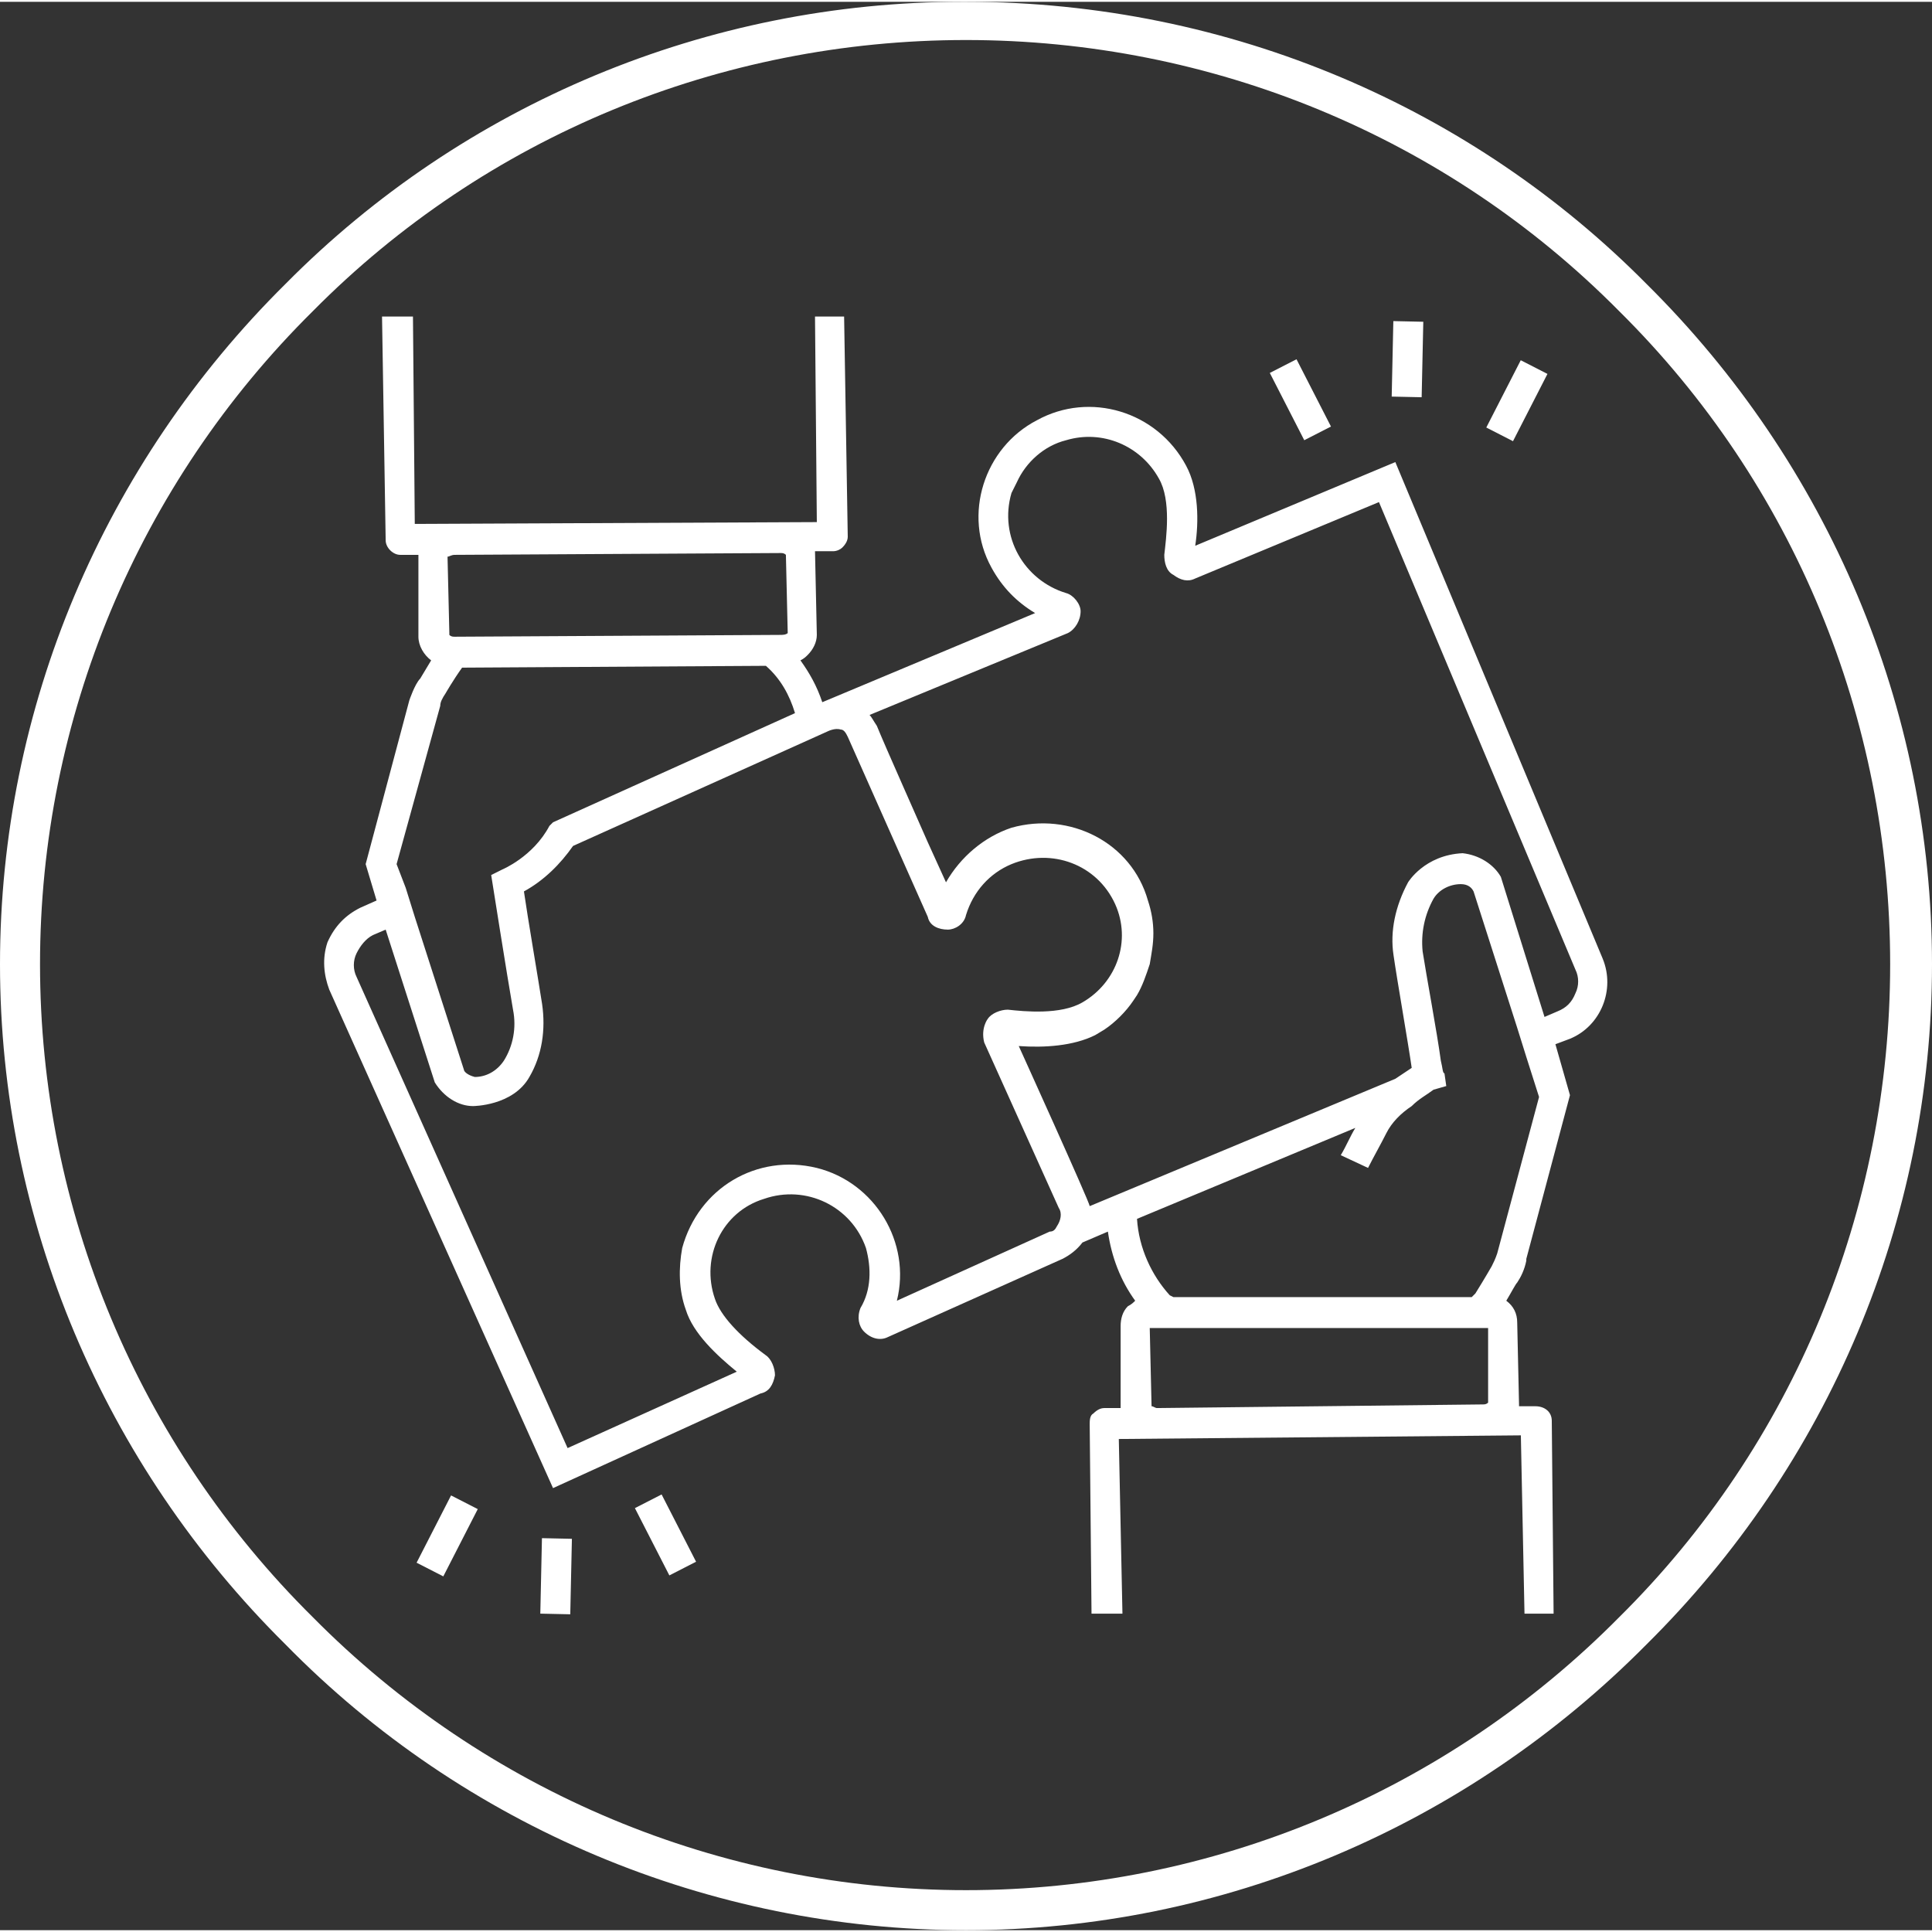
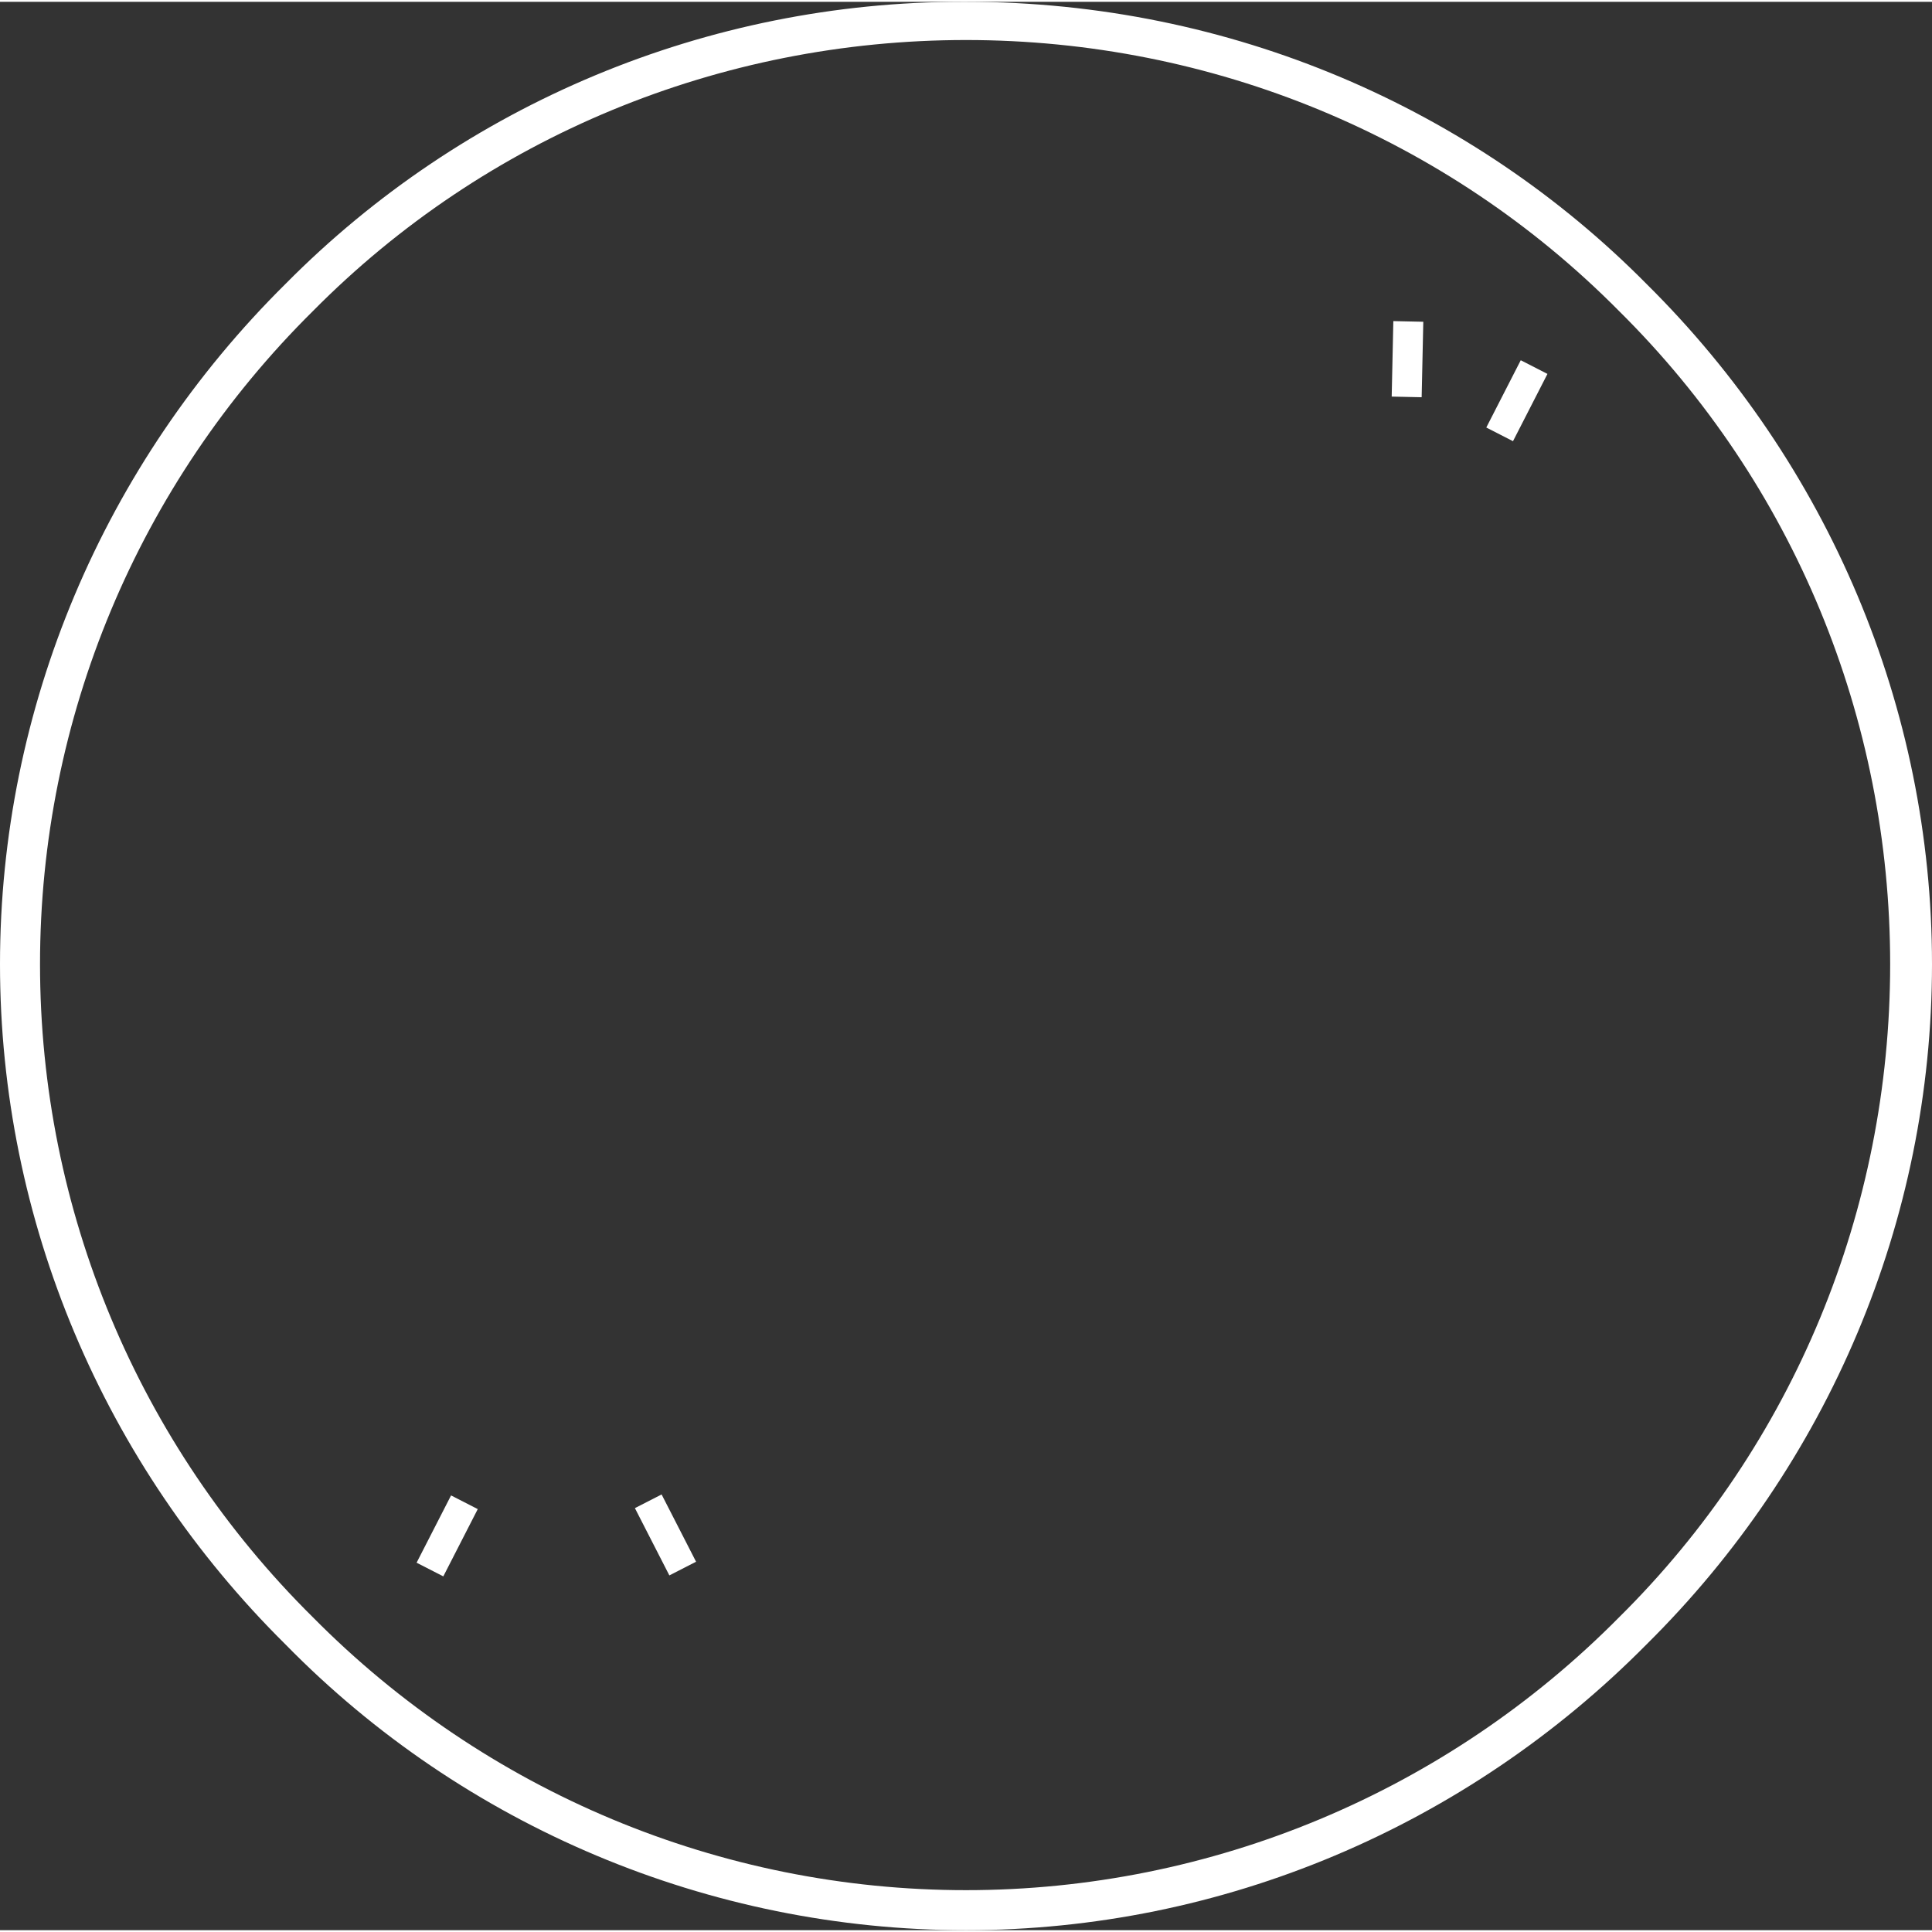
<svg xmlns="http://www.w3.org/2000/svg" xml:space="preserve" width="53px" height="53px" version="1.1" style="shape-rendering:geometricPrecision; text-rendering:geometricPrecision; image-rendering:optimizeQuality; fill-rule:evenodd; clip-rule:evenodd" viewBox="0 0 1.062 1.06">
  <rect x="0" y="0" width="1.062" height="1.06" fill="#333333" stroke="none" />
  <defs>
    <style type="text/css">
   
    .fil0 {fill:white;fill-rule:nonzero}
    .fil1 {fill:white;fill-rule:nonzero}
   
  </style>
  </defs>
  <g id="Camada_x0020_1">
    <g id="iconeTransporte.svg">
      <g id="Camada_x0020_1_0">
        <path class="fil0" d="M0.89 0.17c-0.095,-0.096 -0.224,-0.149 -0.359,-0.149 -0.135,0 -0.264,0.053 -0.359,0.149 -0.096,0.095 -0.15,0.224 -0.15,0.359 0,0.135 0.054,0.264 0.15,0.359 0.095,0.096 0.224,0.15 0.359,0.15 0.135,0 0.264,-0.054 0.359,-0.15 0.096,-0.095 0.149,-0.224 0.149,-0.359 0,-0.135 -0.053,-0.264 -0.149,-0.359zm-0.359 -0.17c0.146,0 0.279,0.059 0.374,0.155 0.1,0.099 0.157,0.233 0.157,0.374 0,0.141 -0.057,0.275 -0.157,0.374 -0.099,0.1 -0.233,0.157 -0.374,0.157 -0.141,0 -0.276,-0.057 -0.374,-0.157 -0.1,-0.099 -0.157,-0.233 -0.157,-0.374 0,-0.141 0.057,-0.275 0.157,-0.374 0.098,-0.099 0.232,-0.155 0.372,-0.155 0.001,0 0.001,0 0.002,0z" />
      </g>
    </g>
    <g id="collaborate_6808956.svg">
      <g>
-         <path class="fil1" d="M0.881 0.526l-0.114 -0.273 -0.11 0.046c0.002,-0.013 0.002,-0.031 -0.005,-0.044 -0.016,-0.03 -0.053,-0.041 -0.082,-0.025 -0.029,0.015 -0.041,0.052 -0.025,0.081 0.006,0.011 0.014,0.019 0.024,0.025l-0.117 0.049c-0.003,-0.009 -0.007,-0.016 -0.012,-0.023 0.002,-0.001 0.003,-0.002 0.004,-0.003 0.003,-0.003 0.005,-0.007 0.005,-0.011l0 0 -0.001 -0.046 0.01 0c0.002,0 0.004,-0.001 0.005,-0.002 0.002,-0.002 0.003,-0.004 0.003,-0.006l-0.002 -0.121 -0.016 0 0.001 0.113 -0.221 0.001 -0.001 -0.114 -0.017 0 0.002 0.123c0,0.004 0.004,0.008 0.008,0.008l0.01 0c0,0 0,0.045 0,0.045 0,0.005 0.003,0.01 0.007,0.013l-0.006 0.01c-0.003,0.003 -0.006,0.012 -0.006,0.012l0 0 -0.024 0.09 0.006 0.02 -0.009 0.004c-0.008,0.004 -0.014,0.01 -0.018,0.019 -0.003,0.009 -0.002,0.018 0.001,0.026l0.123 0.274 0.114 -0.052c0.005,-0.001 0.007,-0.005 0.008,-0.01 0,-0.004 -0.002,-0.009 -0.005,-0.011 -0.015,-0.011 -0.025,-0.022 -0.028,-0.031 -0.008,-0.023 0.004,-0.048 0.027,-0.055 0.023,-0.008 0.048,0.004 0.056,0.027 0.003,0.011 0.003,0.023 -0.003,0.033 -0.002,0.005 -0.001,0.01 0.002,0.013 0.004,0.004 0.009,0.005 0.013,0.003l0.096 -0.043c0.004,-0.002 0.008,-0.005 0.011,-0.009l0.014 -0.006c0.002,0.014 0.007,0.027 0.015,0.038 -0.001,0.001 -0.002,0.002 -0.004,0.003 -0.003,0.003 -0.004,0.007 -0.004,0.011l0 0.045 -0.009 0c-0.002,0 -0.004,0.001 -0.006,0.003 -0.002,0.001 -0.002,0.004 -0.002,0.006l0.001 0.104 0.017 0 -0.002 -0.096 0.221 -0.002 0.002 0.098 0.016 0 -0.001 -0.106c0,-0.005 -0.004,-0.008 -0.009,-0.008l-0.009 0c0,-0.001 0,-0.001 0,-0.001l-0.001 -0.045c0,-0.005 -0.002,-0.009 -0.006,-0.012 0.003,-0.005 0.005,-0.009 0.006,-0.01 0.002,-0.003 0.004,-0.007 0.005,-0.012l0 -0.001 0 0 0.024 -0.09 -0.008 -0.028 0.008 -0.003c0.017,-0.007 0.025,-0.027 0.018,-0.044 0,0 0,0 0,0l0 0zm-0.577 -0.075l-0.002 0.002c-0.009,0.017 -0.026,0.024 -0.026,0.024l-0.006 0.003c0,0 0.009,0.057 0.012,0.074 0.002,0.01 0,0.02 -0.005,0.028 -0.004,0.006 -0.01,0.009 -0.016,0.009 -0.004,-0.001 -0.006,-0.003 -0.006,-0.004l-0.027 -0.084 -0.005 -0.016 -0.005 -0.013 0.024 -0.087c0,-0.002 0.001,-0.004 0.003,-0.007 0,0 0.004,-0.007 0.009,-0.014l0 0 0.167 -0.001 0 0c0.008,0.007 0.013,0.016 0.016,0.026l-0.133 0.06zm0.125 -0.103l0 0 0 0 -0.179 0.001c-0.001,0 -0.002,0 -0.003,-0.001l0 -0.001 0 0 -0.001 -0.042c0.001,0 0.002,-0.001 0.004,-0.001l0.179 -0.001c0.001,0 0.002,0 0.003,0.001l0.001 0.043c-0.001,0.001 -0.003,0.001 -0.004,0.001l0 0zm0.148 0.328l-0.084 0.038c0.008,-0.032 -0.012,-0.065 -0.044,-0.073 -0.033,-0.008 -0.065,0.011 -0.074,0.044 -0.002,0.011 -0.002,0.023 0.002,0.034 0.004,0.013 0.017,0.025 0.028,0.034l-0.093 0.042 -0.116 -0.259c-0.002,-0.004 -0.002,-0.009 0,-0.013 0.002,-0.004 0.005,-0.008 0.009,-0.01l0.007 -0.003 0.027 0.084c0.005,0.008 0.013,0.013 0.021,0.013 0,0 0.022,0 0.031,-0.016l0 0c0.007,-0.012 0.009,-0.026 0.007,-0.04 -0.002,-0.013 -0.008,-0.048 -0.01,-0.062 0.011,-0.006 0.02,-0.015 0.027,-0.025l0.14 -0.063c0,0 0.004,-0.002 0.007,-0.001 0.002,0 0.003,0.002 0.004,0.004l0.044 0.099c0.001,0.005 0.006,0.007 0.011,0.007 0.004,0 0.009,-0.003 0.01,-0.008 0.004,-0.013 0.013,-0.023 0.025,-0.028 0.022,-0.009 0.047,0 0.057,0.022 0.009,0.02 0.001,0.043 -0.018,0.054 -0.012,0.007 -0.032,0.005 -0.041,0.004 -0.004,0 -0.009,0.002 -0.011,0.005 0,0 -0.004,0.005 -0.002,0.013l0.041 0.091c0.002,0.003 0.001,0.007 -0.001,0.01 -0.001,0.002 -0.002,0.003 -0.004,0.003zm0.241 0.053l0 0 0 0.041c-0.001,0.001 -0.002,0.001 -0.003,0.001l-0.179 0.002c-0.001,0 -0.002,-0.001 -0.003,-0.001l-0.001 -0.043 0.186 0zm0.005 -0.041c-0.001,0.003 -0.002,0.005 -0.003,0.007l0 0c0,0 -0.004,0.007 -0.009,0.015l0 0 -0.002 0.002 -0.164 0 -0.002 -0.001 0 0c-0.01,-0.011 -0.017,-0.026 -0.018,-0.042l0.12 -0.05c-0.003,0.005 -0.005,0.01 -0.008,0.015l0.015 0.007c0.003,-0.006 0.007,-0.013 0.01,-0.019 0.003,-0.006 0.008,-0.011 0.014,-0.015l0 0c0.004,-0.004 0.008,-0.006 0.012,-0.009l0.007 -0.002 -0.001 -0.007c-0.001,0 -0.001,-0.003 -0.002,-0.007 -0.002,-0.015 -0.008,-0.047 -0.01,-0.06 -0.001,-0.01 0.001,-0.02 0.006,-0.029 0.003,-0.005 0.009,-0.008 0.015,-0.008 0.004,0 0.006,0.002 0.007,0.004l0.024 0.075 0.005 0.016 0.007 0.022 -0.023 0.086zm0.043 -0.143c-0.002,0.005 -0.005,0.008 -0.01,0.01l-0.007 0.003 -0.024 -0.077c-0.004,-0.007 -0.012,-0.012 -0.021,-0.013 -0.021,0.001 -0.03,0.016 -0.03,0.016 -0.007,0.013 -0.01,0.027 -0.008,0.04 0.002,0.014 0.008,0.048 0.01,0.062 -0.003,0.002 -0.006,0.004 -0.009,0.006l0 0 -0.168 0.07c0,-0.002 -0.039,-0.088 -0.039,-0.088 0.014,0.001 0.03,0 0.042,-0.006l0.005 -0.003c0.006,-0.004 0.012,-0.01 0.016,-0.016l0.002 -0.003c0.003,-0.005 0.005,-0.011 0.007,-0.017 0,0 0,0 0,0l0 0c0.001,-0.006 0.002,-0.011 0.002,-0.017 0,-0.006 -0.001,-0.012 -0.003,-0.018 -0.009,-0.032 -0.043,-0.049 -0.075,-0.04 -0.015,0.005 -0.028,0.016 -0.036,0.03l-0.01 -0.022c-0.003,-0.007 -0.024,-0.054 -0.028,-0.064 -0.002,-0.003 -0.003,-0.005 -0.004,-0.006l0.109 -0.045c0.004,-0.002 0.007,-0.007 0.007,-0.012 0,-0.004 -0.004,-0.009 -0.008,-0.01 -0.023,-0.007 -0.037,-0.031 -0.03,-0.055 0.001,-0.002 0.002,-0.004 0.003,-0.006 0.005,-0.011 0.015,-0.02 0.027,-0.023 0.02,-0.006 0.041,0.003 0.051,0.021 0.007,0.012 0.004,0.033 0.003,0.042 0,0.004 0.001,0.009 0.005,0.011 0.004,0.003 0.008,0.004 0.012,0.002l0.101 -0.042 0.108 0.257c0.002,0.004 0.002,0.009 0,0.013z" />
        <rect class="fil1" transform="matrix(0.082 -0.042 0.042 0.082 0.349 0.828)" width="0.179" height="0.451" />
        <rect class="fil1" transform="matrix(0.042 -0.082 0.082 0.042 0.229 0.858)" width="0.451" height="0.179" />
-         <rect class="fil1" transform="matrix(0.002 -0.092 0.092 0.002 0.297 0.886)" width="0.451" height="0.179" />
-         <rect class="fil1" transform="matrix(0.082 -0.042 0.042 0.082 0.698 0.204)" width="0.179" height="0.451" />
        <rect class="fil1" transform="matrix(0.042 -0.082 0.082 0.042 0.817 0.234)" width="0.451" height="0.179" />
        <rect class="fil1" transform="matrix(0.002 -0.092 0.092 0.002 0.765 0.217)" width="0.451" height="0.179" />
      </g>
    </g>
  </g>
</svg>